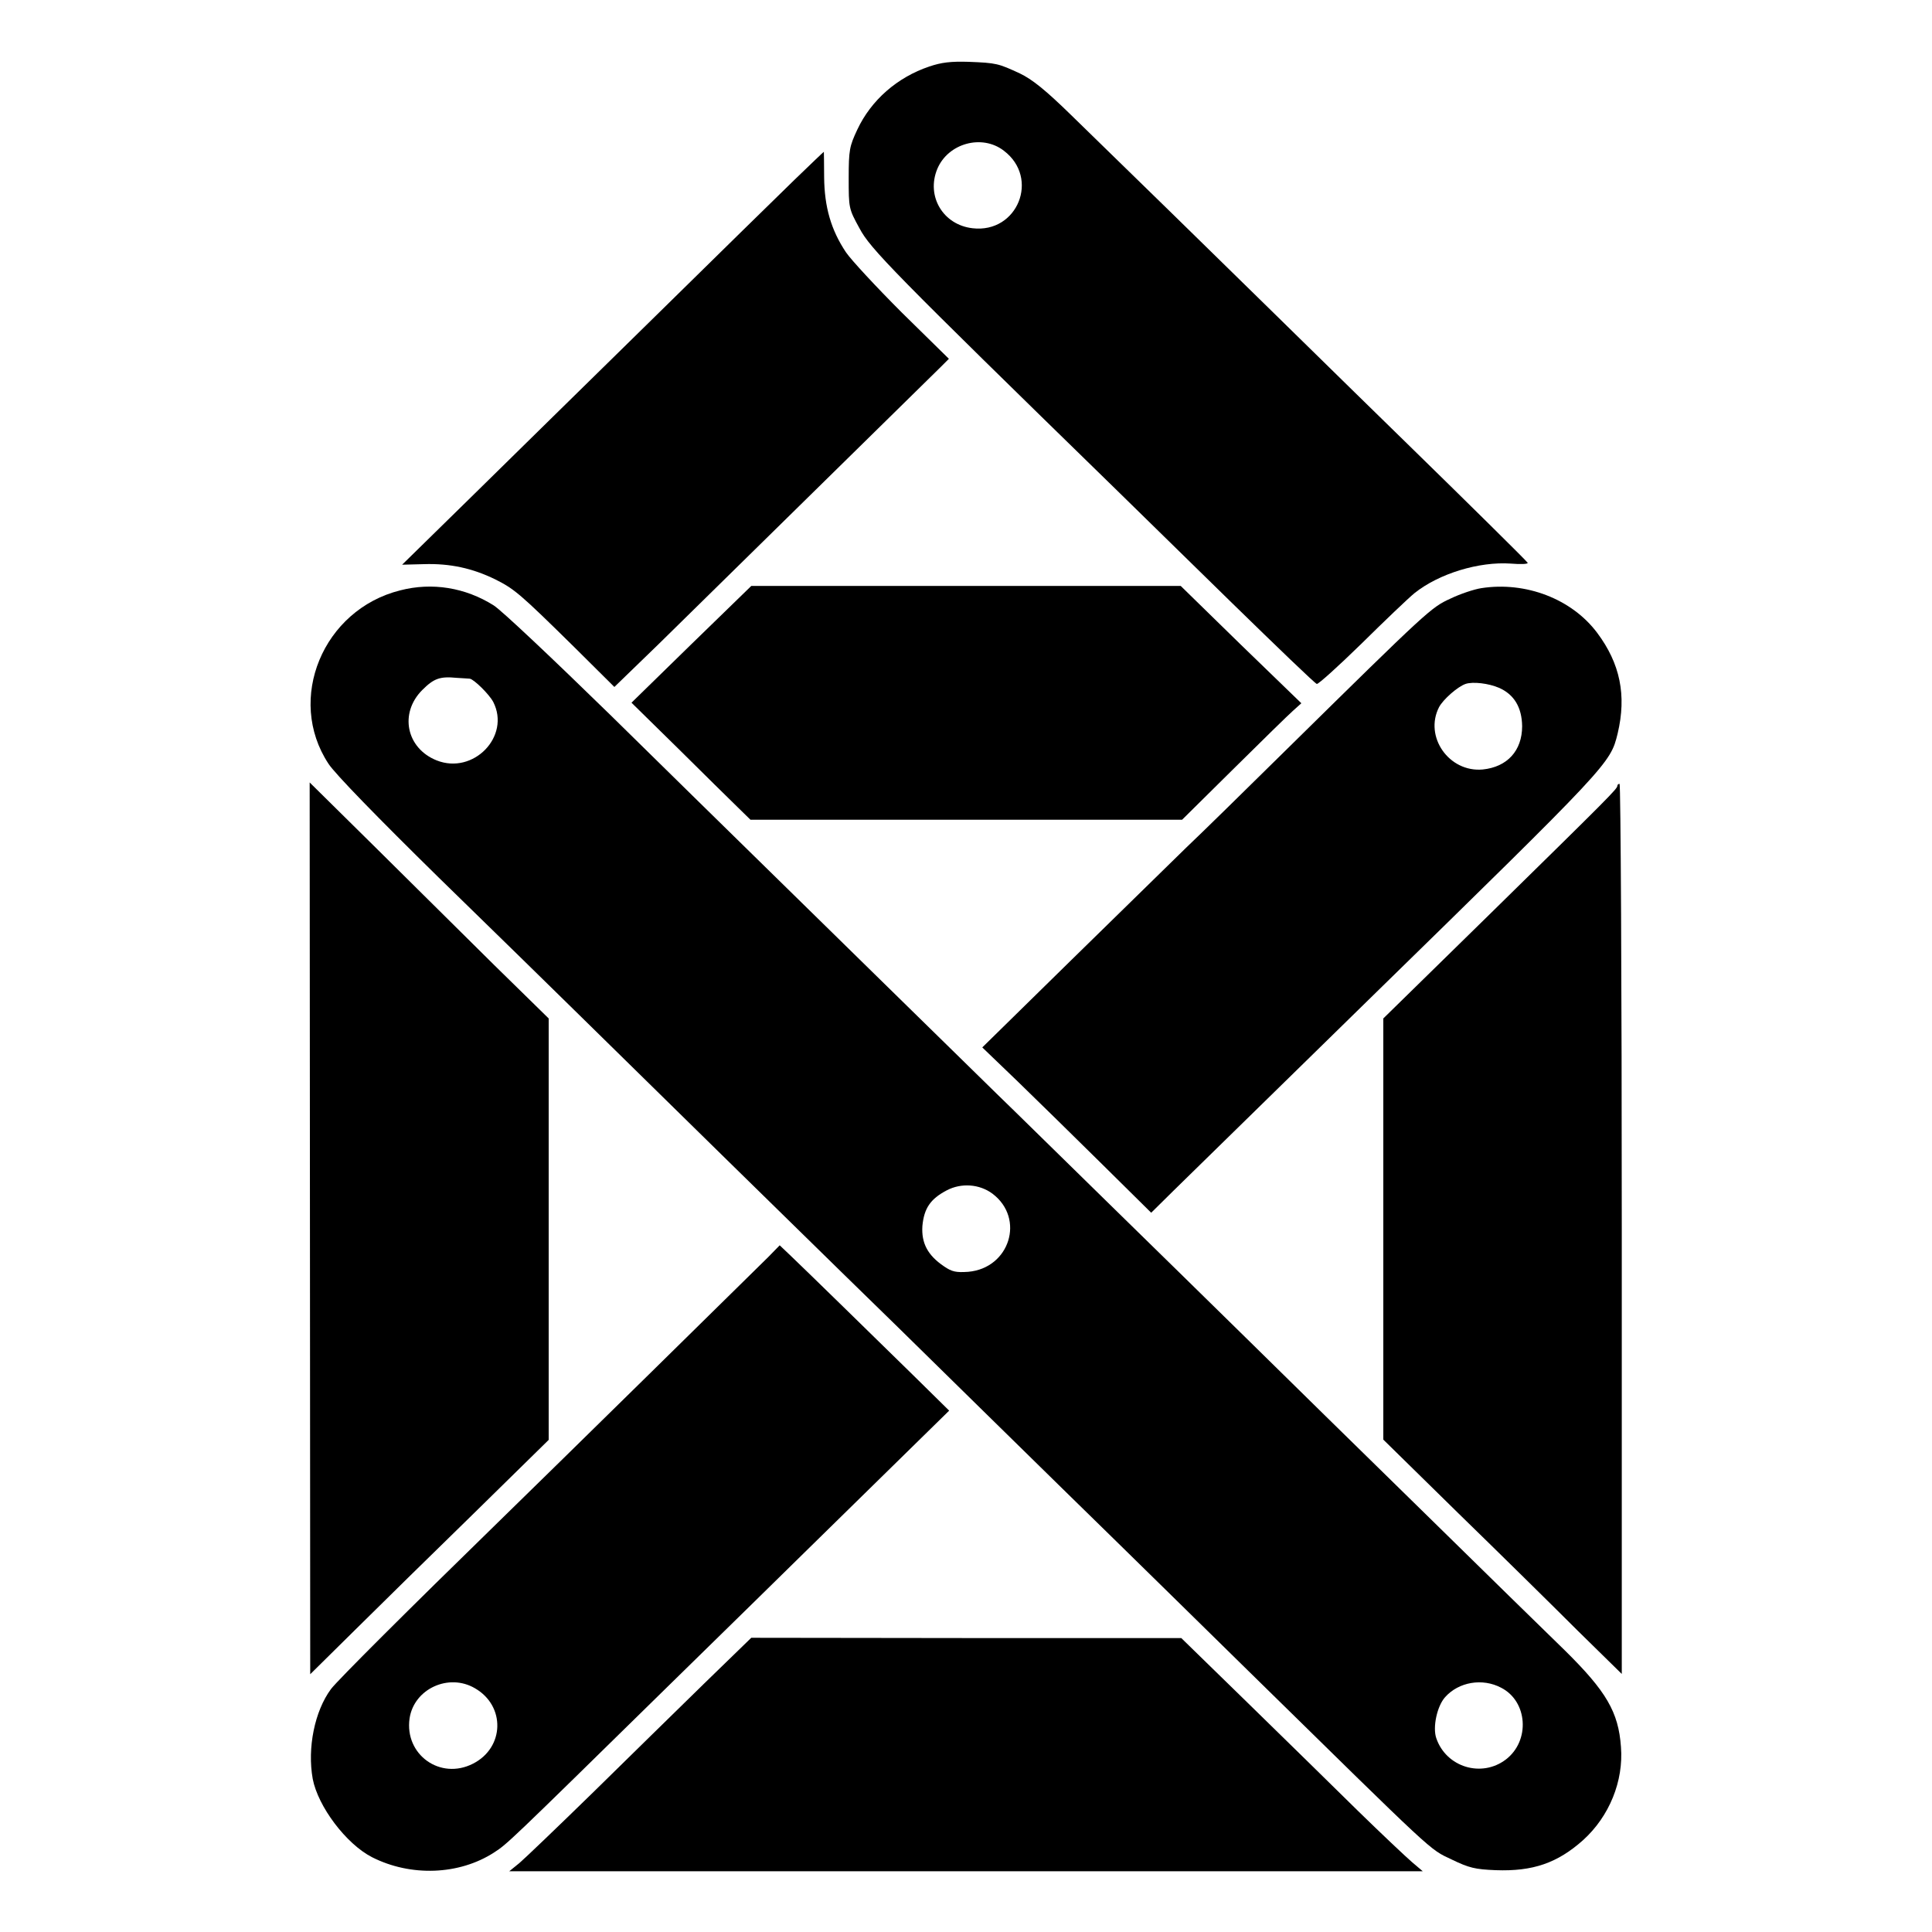
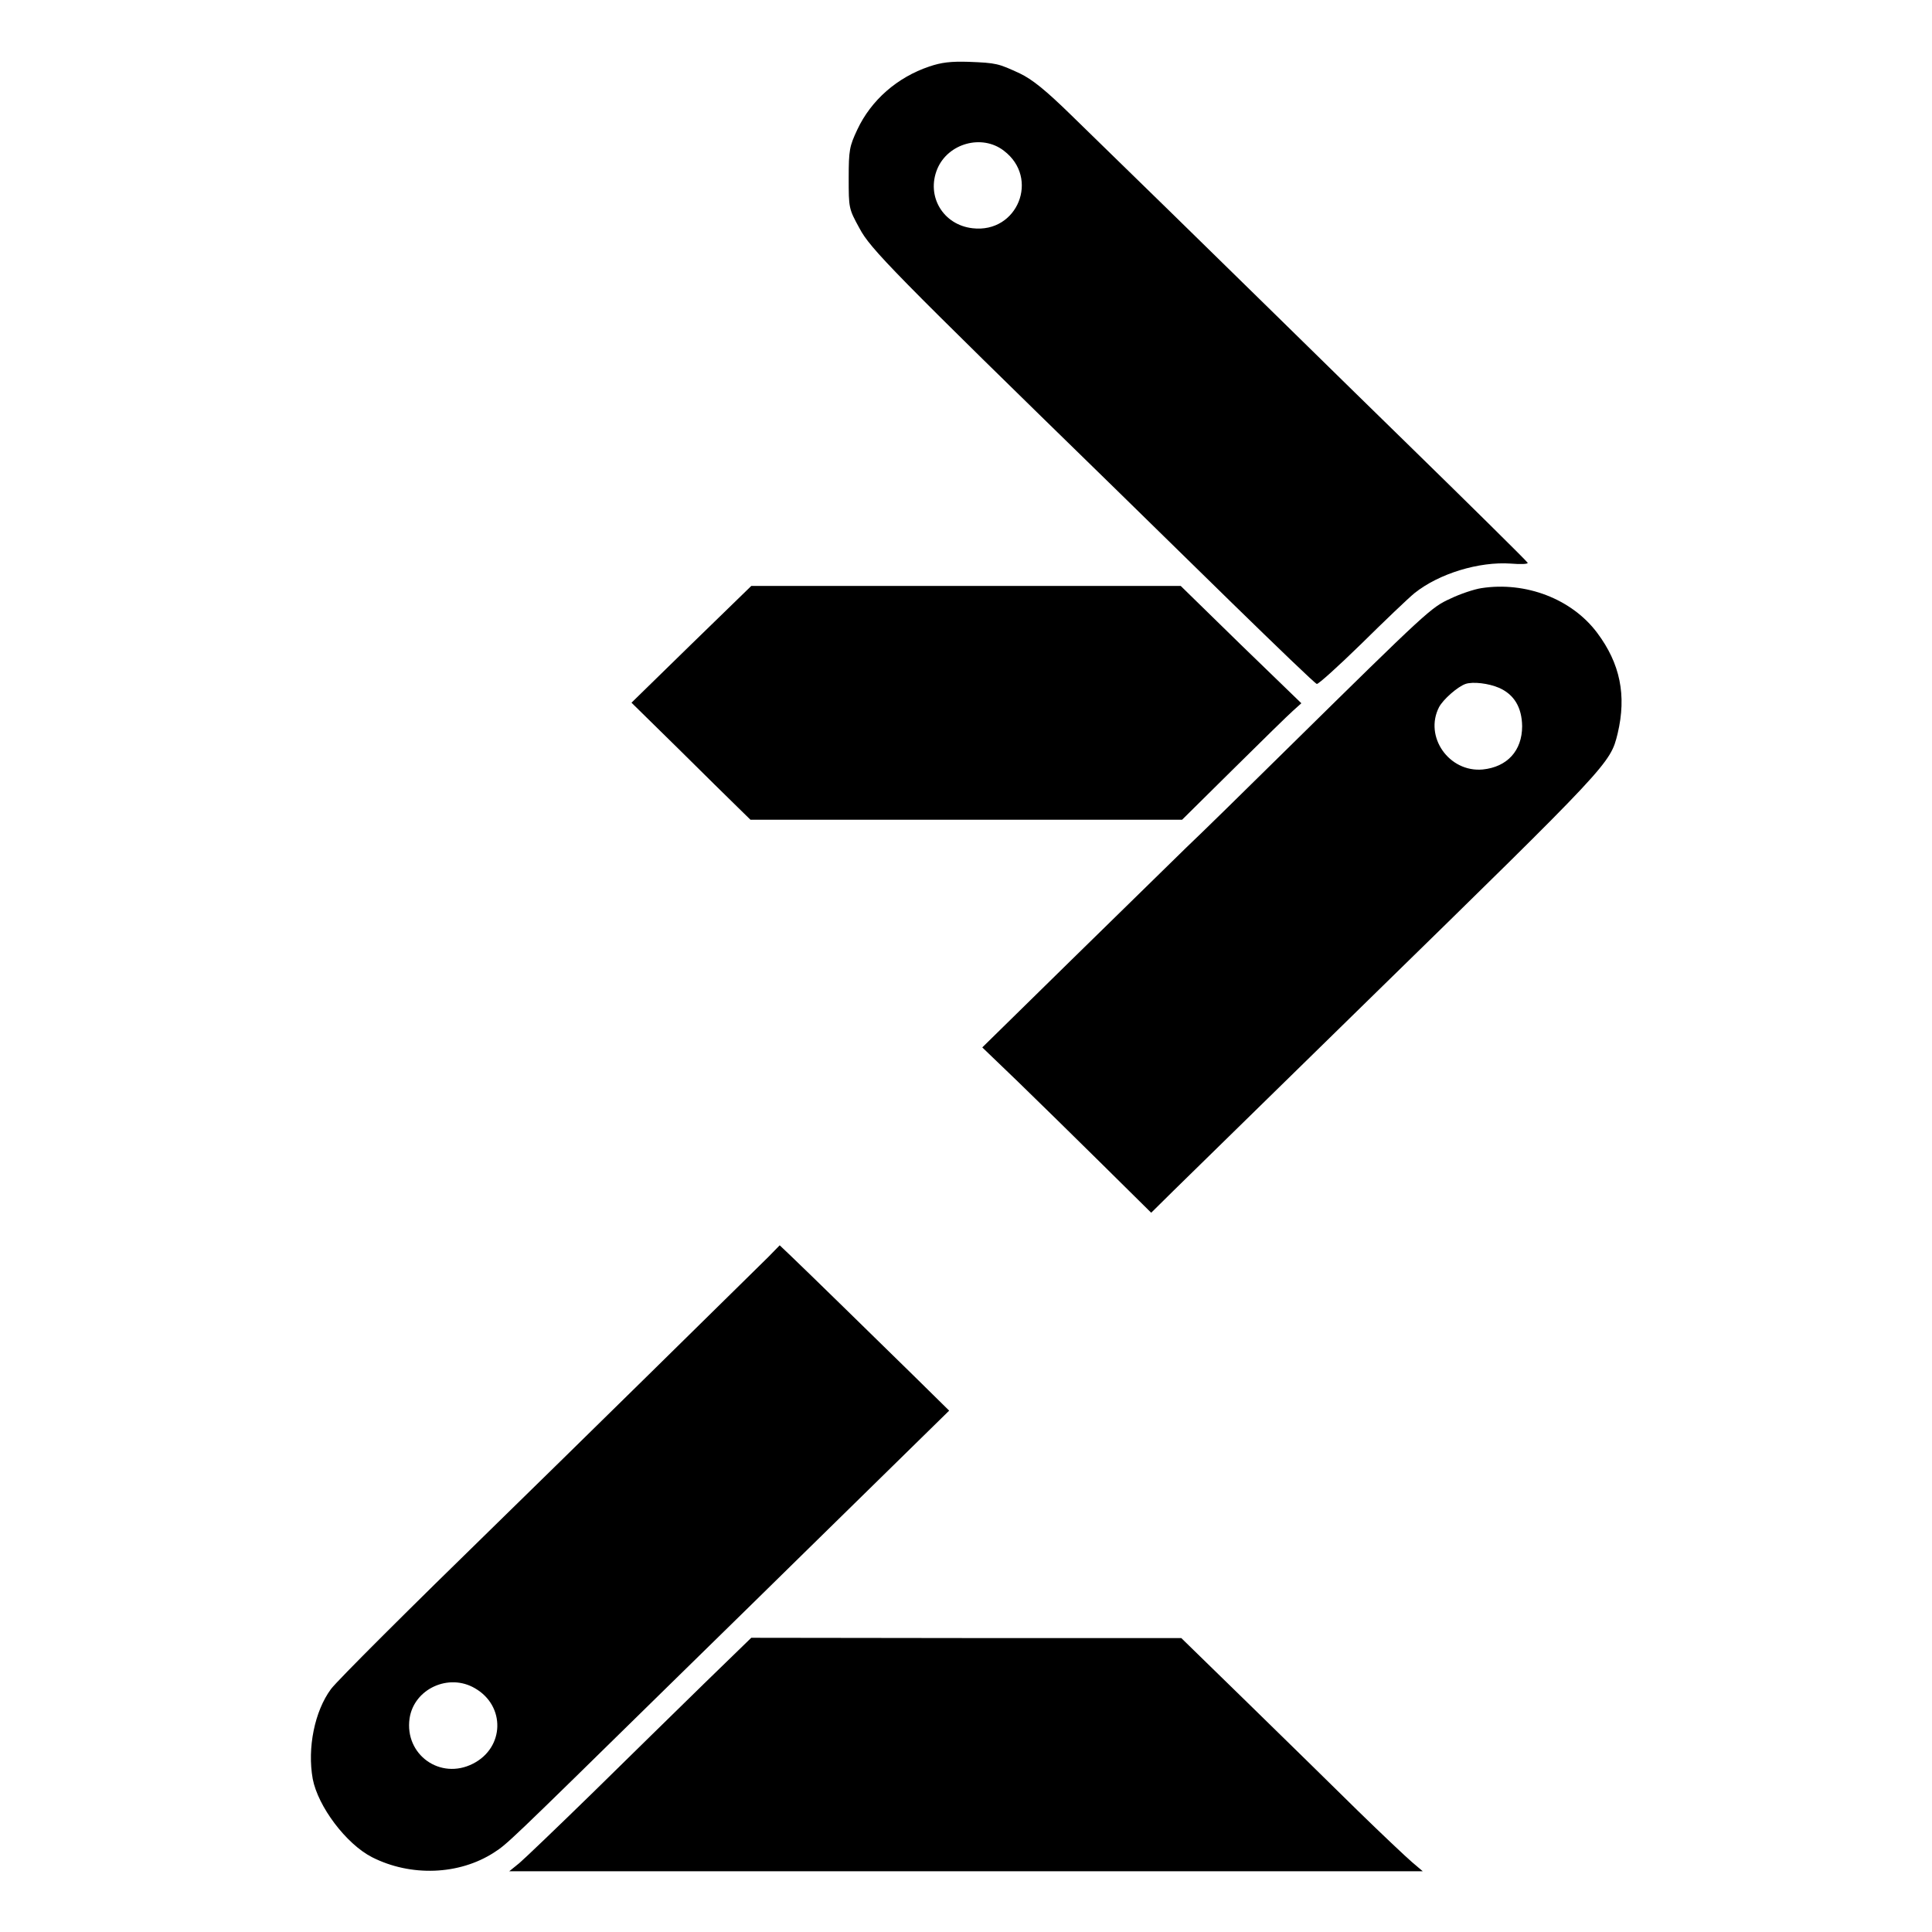
<svg xmlns="http://www.w3.org/2000/svg" version="1.0" width="700pt" height="700pt" viewBox="0 0 700 700" preserveAspectRatio="xMidYMid meet">
  <g transform="translate(0,700) scale(0.1,-0.1)" fill="#000000" stroke="none">
    <path d="M3367 6759 c-116 -39 -211 -122 -261 -229 -28 -60 -31 -73 -31 -175 0 -109 0 -111 39 -182 39 -74 119 -156 926 -943 70 -69 261 -255 424 -415 163 -159 301 -292 307 -293 5 -2 78 64 162 146 84 83 170 165 192 183 89 71 234 115 349 107 36 -3 63 -2 61 3 -5 8 -225 225 -435 430 -63 61 -279 273 -480 470 -344 337 -435 426 -740 723 -92 90 -141 129 -185 150 -78 36 -84 38 -185 42 -65 2 -99 -2 -143 -17z m270 -305 c131 -99 50 -300 -113 -281 -107 12 -169 116 -128 215 39 93 162 127 241 66z" />
-     <path d="M2878 6348 c-59 -57 -289 -283 -513 -503 -224 -220 -520 -510 -658 -646 l-250 -245 79 2 c95 3 176 -15 258 -55 70 -35 90 -52 287 -246 l145 -144 160 155 c150 147 949 932 1019 1001 l33 33 -170 167 c-93 93 -184 191 -203 219 -54 81 -78 164 -79 272 0 50 -1 92 -1 92 -1 0 -49 -46 -107 -102z" />
-     <path d="M1450 4861 c-280 -70 -414 -394 -260 -628 23 -36 179 -196 400 -413 200 -195 421 -411 491 -480 240 -236 861 -845 979 -960 65 -63 286 -279 490 -480 205 -201 427 -419 495 -485 67 -66 283 -277 479 -470 685 -672 653 -643 735 -682 64 -31 86 -36 160 -39 135 -5 224 26 317 109 95 86 147 214 137 338 -9 126 -53 201 -203 349 -65 63 -300 293 -521 510 -222 217 -507 497 -633 621 -127 125 -350 343 -496 486 -146 143 -302 296 -346 339 -45 43 -256 251 -470 460 -214 210 -441 432 -504 494 -63 62 -283 277 -488 479 -206 201 -396 381 -424 398 -102 64 -222 84 -338 54z m252 -320 c15 -2 70 -56 85 -84 64 -125 -72 -265 -205 -212 -110 44 -136 171 -52 255 42 42 64 50 125 44 22 -1 43 -3 47 -3z m1894 -1866 c119 -90 62 -270 -88 -283 -44 -3 -59 0 -88 20 -59 40 -82 84 -78 146 6 64 29 98 88 129 53 28 119 23 166 -12z m1843 -1790 c96 -49 106 -192 17 -260 -88 -67 -216 -28 -252 77 -14 40 3 117 32 149 49 55 135 70 203 34z" />
    <path d="M2505 4666 l-217 -212 169 -166 c92 -91 189 -187 215 -212 l47 -46 782 0 782 0 186 184 c102 101 199 196 216 211 l30 27 -219 212 -218 213 -778 0 -778 0 -217 -211z" />
    <path d="M5367 4869 c-26 -4 -77 -21 -112 -38 -70 -32 -80 -41 -594 -547 -146 -144 -309 -304 -363 -355 -53 -52 -241 -236 -418 -409 l-321 -315 128 -123 c70 -68 208 -203 306 -300 l178 -176 82 81 c90 88 526 515 704 689 878 858 877 857 904 966 33 139 9 254 -74 365 -92 123 -259 187 -420 162z m64 -361 c55 -24 83 -71 84 -139 0 -89 -54 -148 -143 -157 -122 -11 -213 119 -158 226 15 28 67 74 96 84 27 9 84 2 121 -14z" />
-     <path d="M1123 2549 l1 -1615 161 159 c88 87 282 278 432 424 l271 266 0 763 0 764 -197 193 c-108 107 -302 299 -432 428 l-237 234 1 -1616z" />
-     <path d="M5860 4153 c0 -11 -27 -38 -458 -461 l-390 -382 0 -763 0 -763 271 -266 c150 -146 344 -337 432 -425 l161 -158 0 1613 c0 886 -4 1612 -8 1612 -4 0 -8 -3 -8 -7z" />
    <path d="M2784 2446 c-42 -42 -793 -780 -982 -964 -318 -310 -580 -571 -603 -602 -59 -80 -86 -213 -66 -325 19 -100 121 -236 215 -284 140 -71 315 -65 442 17 49 32 48 31 630 602 222 217 449 440 505 495 56 55 195 191 308 302 l206 202 -132 130 c-144 141 -378 370 -442 431 l-40 38 -41 -42z m-1063 -1563 c111 -64 107 -215 -7 -273 -119 -61 -249 33 -230 164 16 107 142 165 237 109z" />
    <path d="M2548 897 c-95 -93 -276 -270 -401 -393 -126 -123 -245 -237 -265 -254 l-37 -30 1655 0 1655 0 -40 34 c-22 19 -110 102 -195 185 -85 84 -264 259 -397 389 l-243 237 -779 0 -779 1 -174 -169z" />
  </g>
</svg>